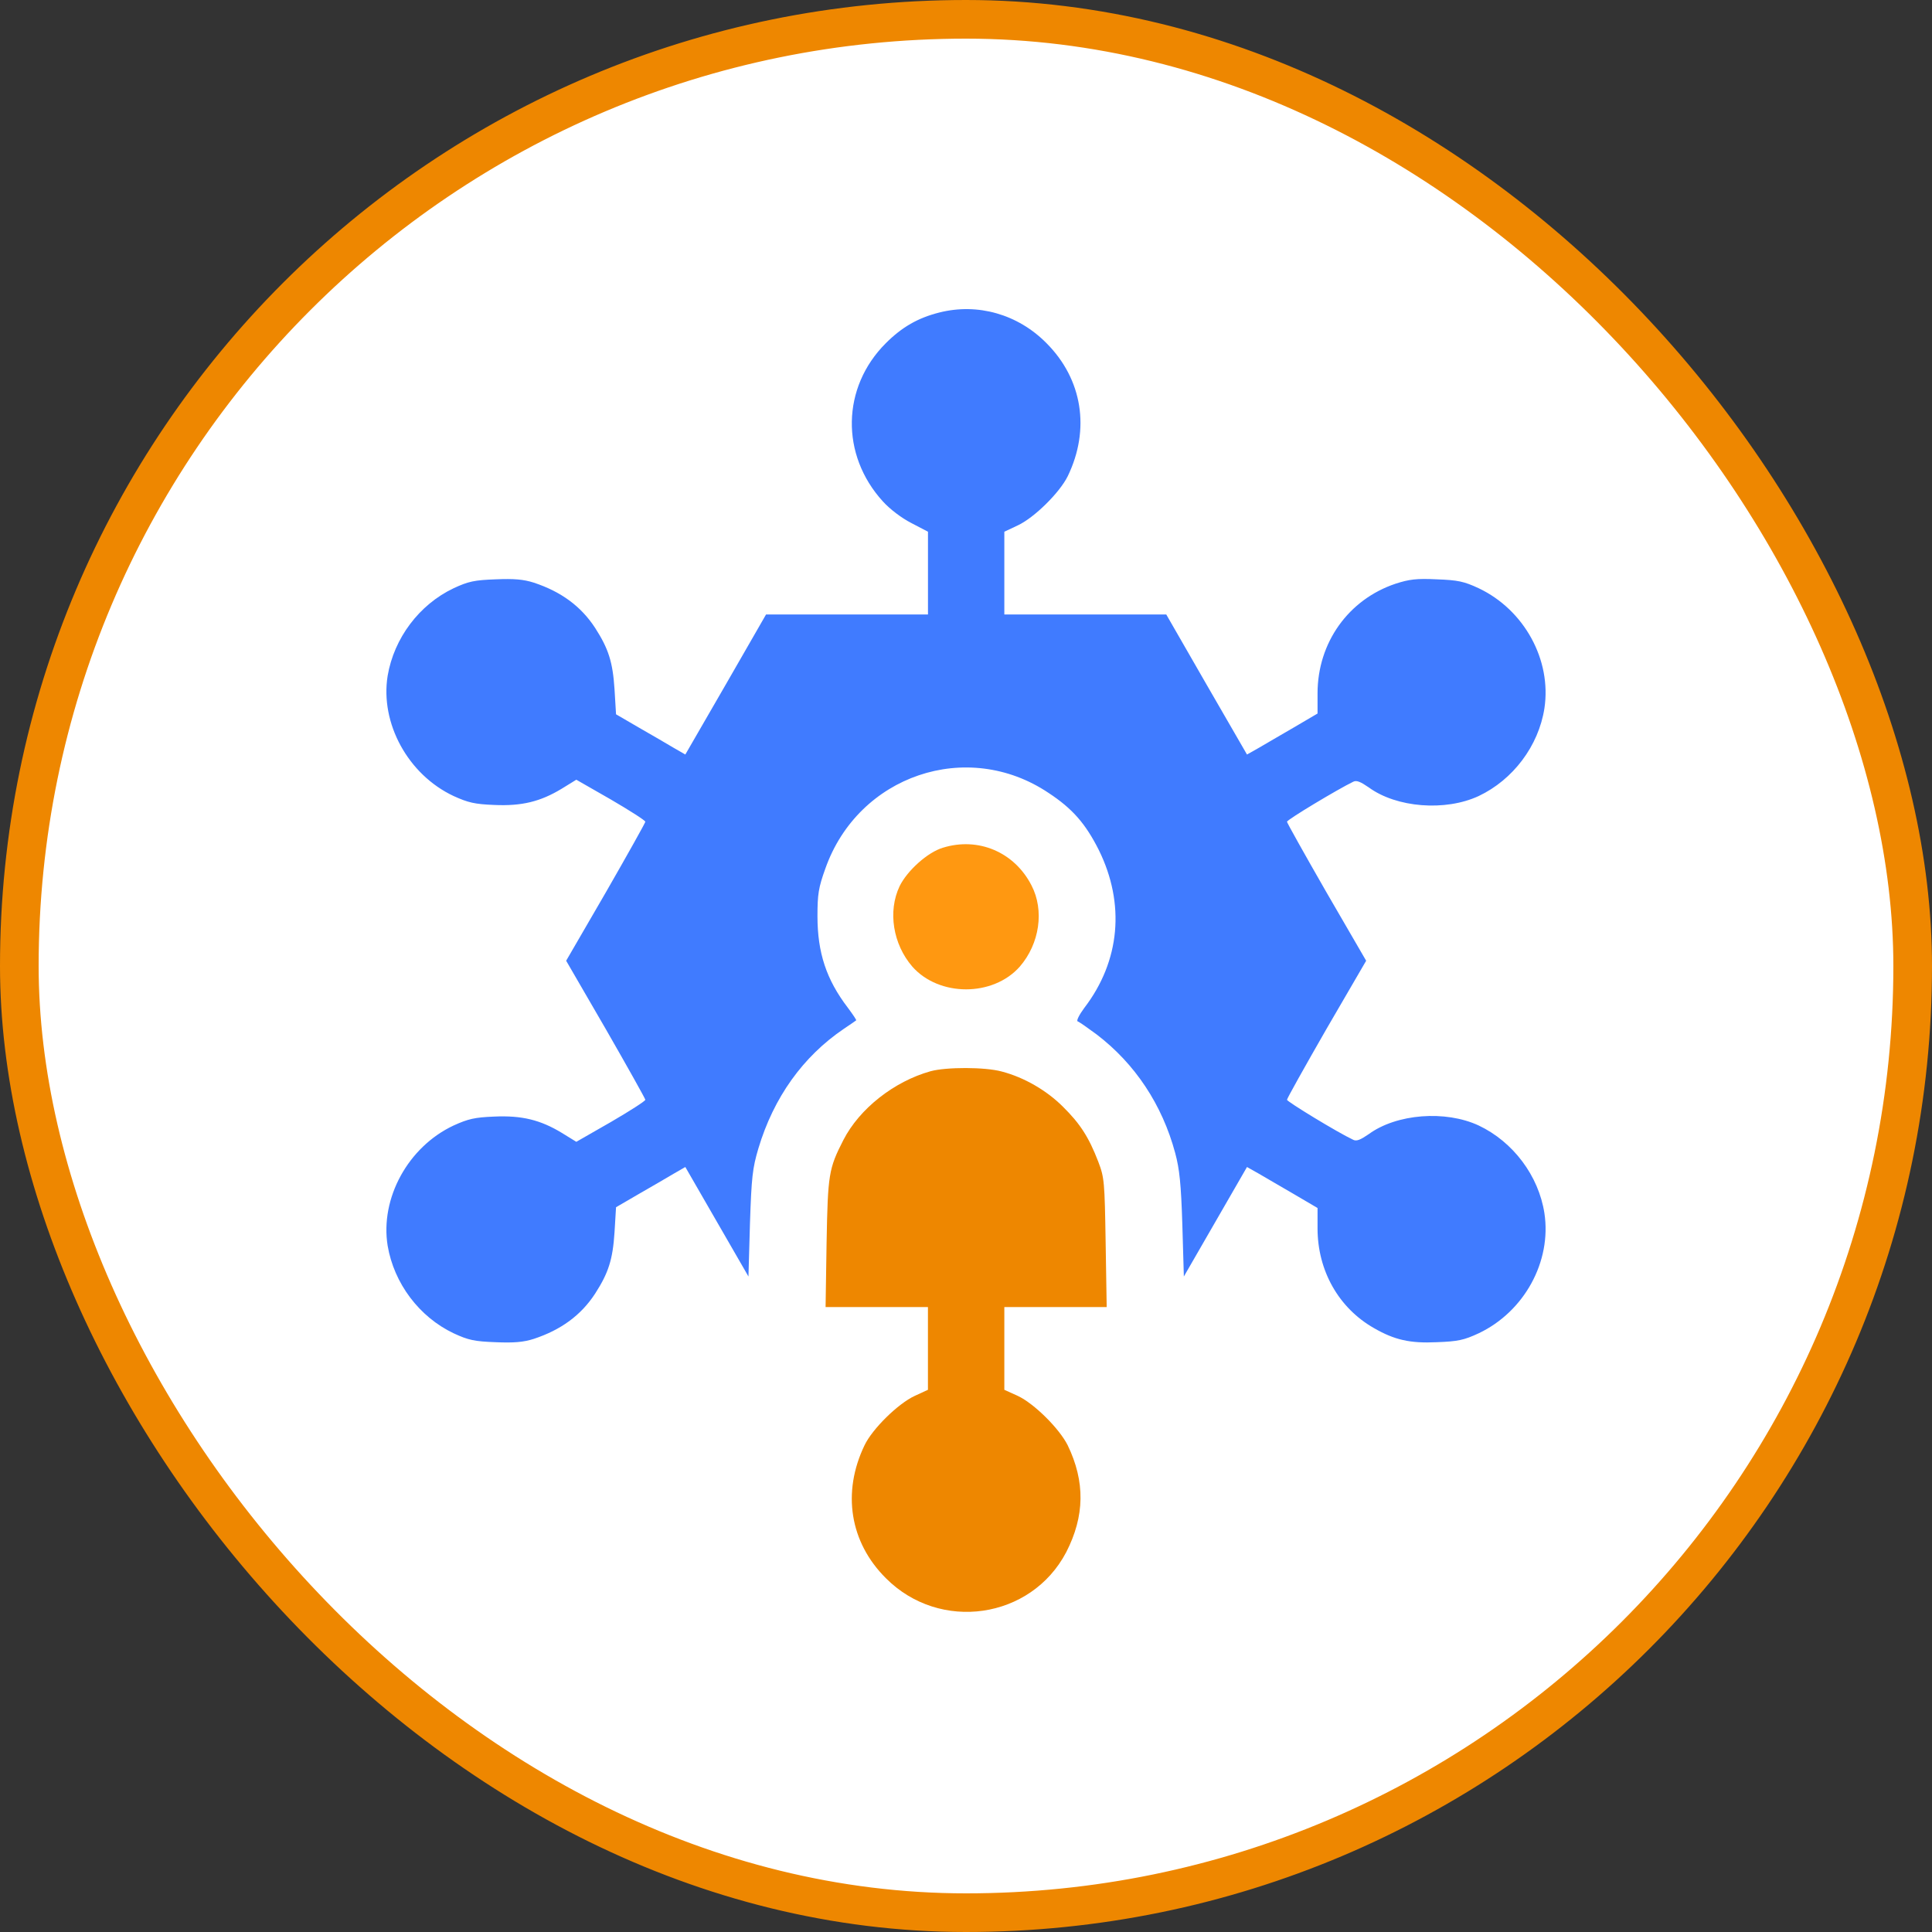
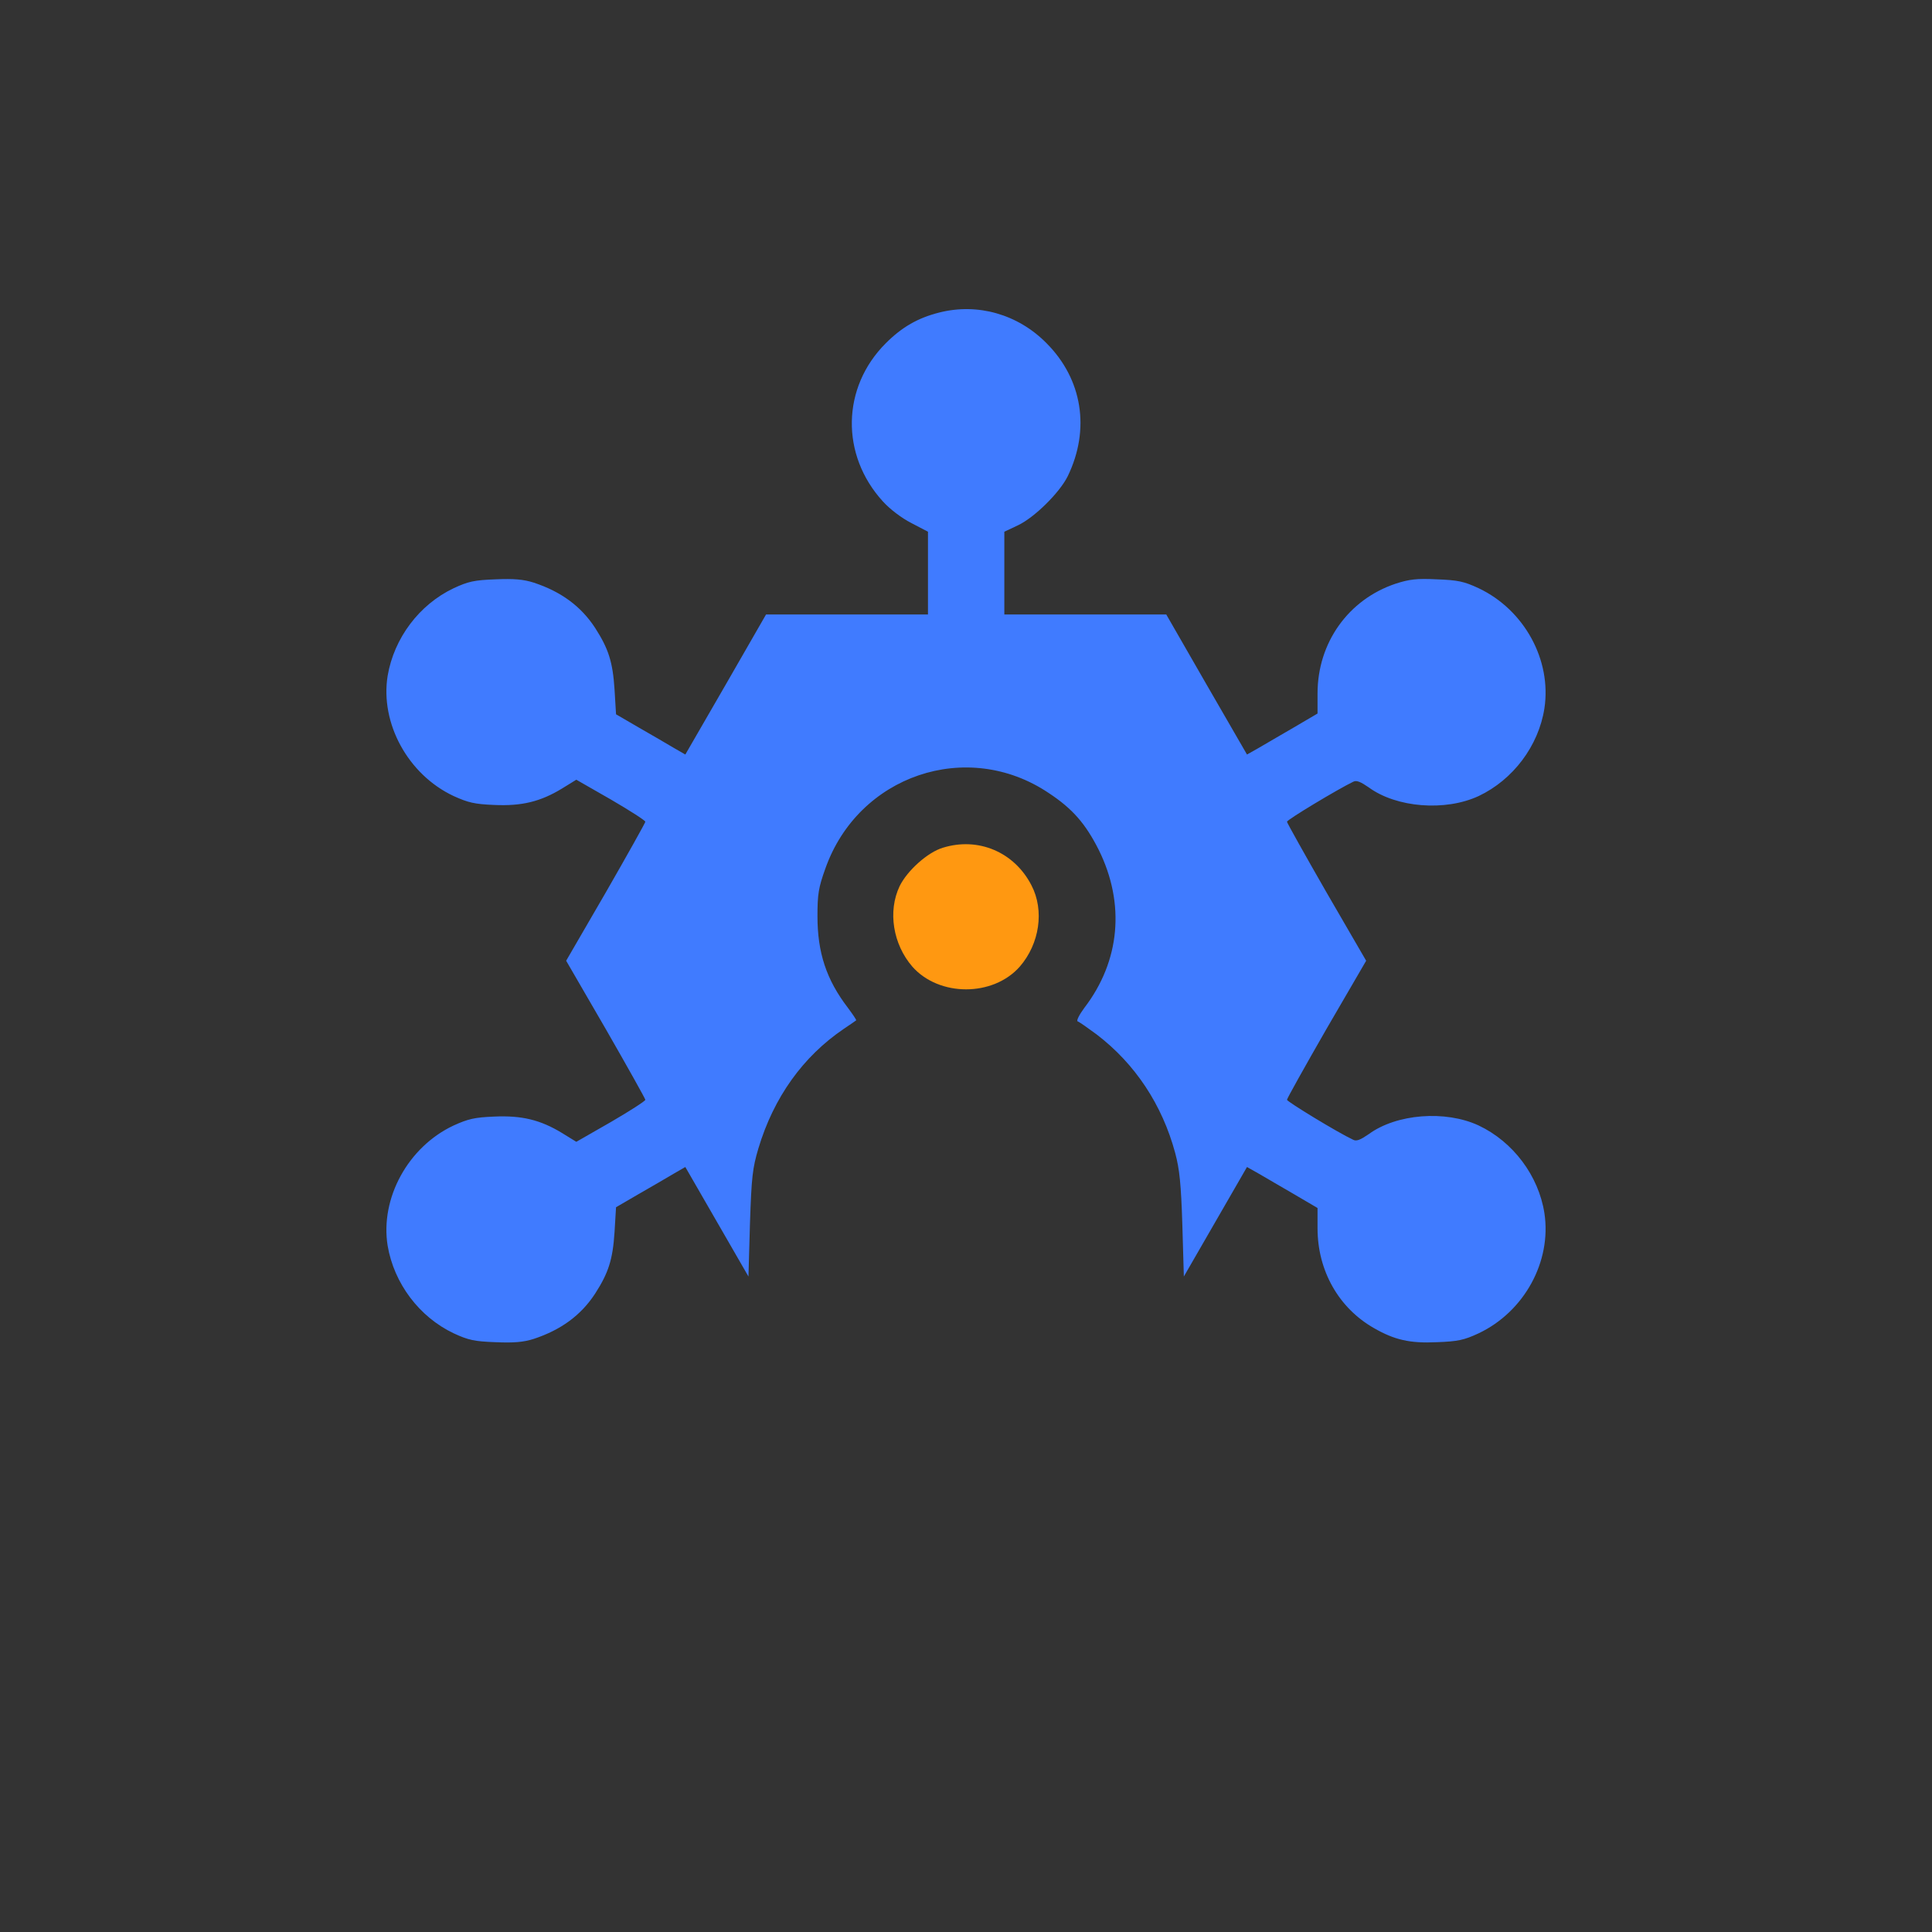
<svg xmlns="http://www.w3.org/2000/svg" width="50" height="50" viewBox="0 0 50 50" fill="none">
  <rect x="0" y="0" width="50" height="50" fill="#333333" stroke="none" />
-   <rect x="0.5" y="0.5" width="49" height="49" rx="24.5" fill="white" stroke="#EE8700" />
  <path d="M24.312 8.087C23.759 8.226 23.343 8.463 22.922 8.885C21.782 10.025 21.749 11.771 22.849 12.977C23.034 13.181 23.33 13.405 23.587 13.537L24.016 13.761V14.829V15.903H21.92H19.825L18.783 17.715L17.736 19.527L17.439 19.356C17.274 19.257 16.866 19.02 16.543 18.835L15.943 18.486L15.904 17.84C15.858 17.128 15.746 16.786 15.403 16.252C15.034 15.685 14.513 15.309 13.815 15.079C13.545 14.993 13.301 14.973 12.826 14.993C12.279 15.013 12.121 15.046 11.739 15.224C10.85 15.646 10.197 16.515 10.032 17.491C9.835 18.716 10.559 20.047 11.739 20.601C12.115 20.772 12.286 20.812 12.787 20.832C13.505 20.865 13.986 20.746 14.54 20.41L14.915 20.179L15.812 20.693C16.299 20.977 16.701 21.234 16.701 21.267C16.701 21.293 16.24 22.117 15.68 23.092L14.652 24.864L15.68 26.637C16.24 27.612 16.701 28.436 16.701 28.462C16.701 28.495 16.299 28.752 15.812 29.036L14.915 29.55L14.54 29.319C13.986 28.983 13.505 28.864 12.787 28.897C12.286 28.917 12.115 28.957 11.739 29.128C10.559 29.681 9.835 31.013 10.032 32.238C10.197 33.214 10.85 34.083 11.739 34.505C12.121 34.683 12.279 34.716 12.826 34.736C13.301 34.756 13.545 34.736 13.815 34.65C14.513 34.419 15.034 34.044 15.403 33.477C15.746 32.943 15.858 32.601 15.904 31.889L15.943 31.243L16.543 30.894C16.866 30.709 17.274 30.472 17.439 30.373L17.736 30.202L18.553 31.619L19.37 33.036L19.409 31.665C19.449 30.459 19.475 30.235 19.627 29.721C20.022 28.403 20.78 27.342 21.841 26.624C22.006 26.512 22.144 26.42 22.157 26.407C22.171 26.4 22.072 26.255 21.94 26.077C21.386 25.352 21.156 24.654 21.156 23.711C21.156 23.145 21.182 22.973 21.36 22.479C22.21 20.067 25.03 19.105 27.139 20.522C27.759 20.93 28.095 21.319 28.437 21.998C29.123 23.388 28.991 24.871 28.062 26.084C27.93 26.262 27.851 26.42 27.89 26.433C27.93 26.446 28.147 26.598 28.378 26.769C29.373 27.527 30.078 28.588 30.414 29.84C30.526 30.255 30.566 30.644 30.599 31.698L30.638 33.036L31.455 31.619L32.272 30.202L32.575 30.373C32.74 30.472 33.155 30.709 33.492 30.907L34.098 31.263V31.79C34.098 32.884 34.645 33.853 35.561 34.373C36.088 34.676 36.49 34.769 37.182 34.736C37.729 34.716 37.887 34.683 38.269 34.505C39.449 33.945 40.16 32.647 39.969 31.395C39.818 30.426 39.159 29.55 38.269 29.128C37.406 28.726 36.141 28.825 35.422 29.352C35.211 29.497 35.106 29.543 35.02 29.497C34.612 29.306 33.307 28.509 33.307 28.462C33.307 28.43 33.768 27.606 34.328 26.631L35.356 24.864L34.328 23.092C33.768 22.117 33.307 21.293 33.307 21.267C33.307 21.214 34.625 20.423 35.02 20.232C35.106 20.186 35.211 20.232 35.422 20.377C36.141 20.904 37.406 21.003 38.269 20.601C39.159 20.179 39.818 19.303 39.969 18.334C40.16 17.082 39.449 15.784 38.269 15.224C37.887 15.046 37.729 15.013 37.182 14.993C36.661 14.967 36.47 14.993 36.121 15.105C34.895 15.514 34.098 16.634 34.098 17.945V18.466L33.492 18.822C33.155 19.02 32.74 19.257 32.575 19.356L32.272 19.527L31.225 17.715L30.183 15.903H28.088H25.992V14.829V13.761L26.342 13.596C26.764 13.399 27.422 12.753 27.633 12.324C28.22 11.112 28.015 9.814 27.08 8.878C26.342 8.133 25.307 7.837 24.312 8.087Z" fill="#407BFF" />
  <path d="M24.402 21.939C24.006 22.057 23.479 22.532 23.282 22.934C22.972 23.586 23.11 24.436 23.611 25.016C24.303 25.8 25.7 25.8 26.392 25.016C26.906 24.423 27.031 23.56 26.695 22.914C26.253 22.051 25.318 21.655 24.402 21.939Z" fill="#FF9811" />
-   <path d="M24.081 27.724C23.138 27.988 22.242 28.693 21.827 29.503C21.445 30.248 21.425 30.393 21.392 32.159L21.366 33.826H22.69H24.015V34.901V35.968L23.672 36.126C23.244 36.324 22.578 36.976 22.374 37.404C21.787 38.624 21.992 39.915 22.927 40.844C24.324 42.248 26.683 41.905 27.593 40.172C28.074 39.236 28.087 38.347 27.632 37.404C27.415 36.97 26.763 36.324 26.341 36.126L25.992 35.968V34.901V33.826H27.316H28.641L28.614 32.159C28.588 30.578 28.581 30.479 28.423 30.064C28.179 29.431 27.955 29.082 27.507 28.64C27.085 28.219 26.506 27.883 25.926 27.731C25.491 27.612 24.489 27.612 24.081 27.724Z" fill="#EE8700" />
</svg>